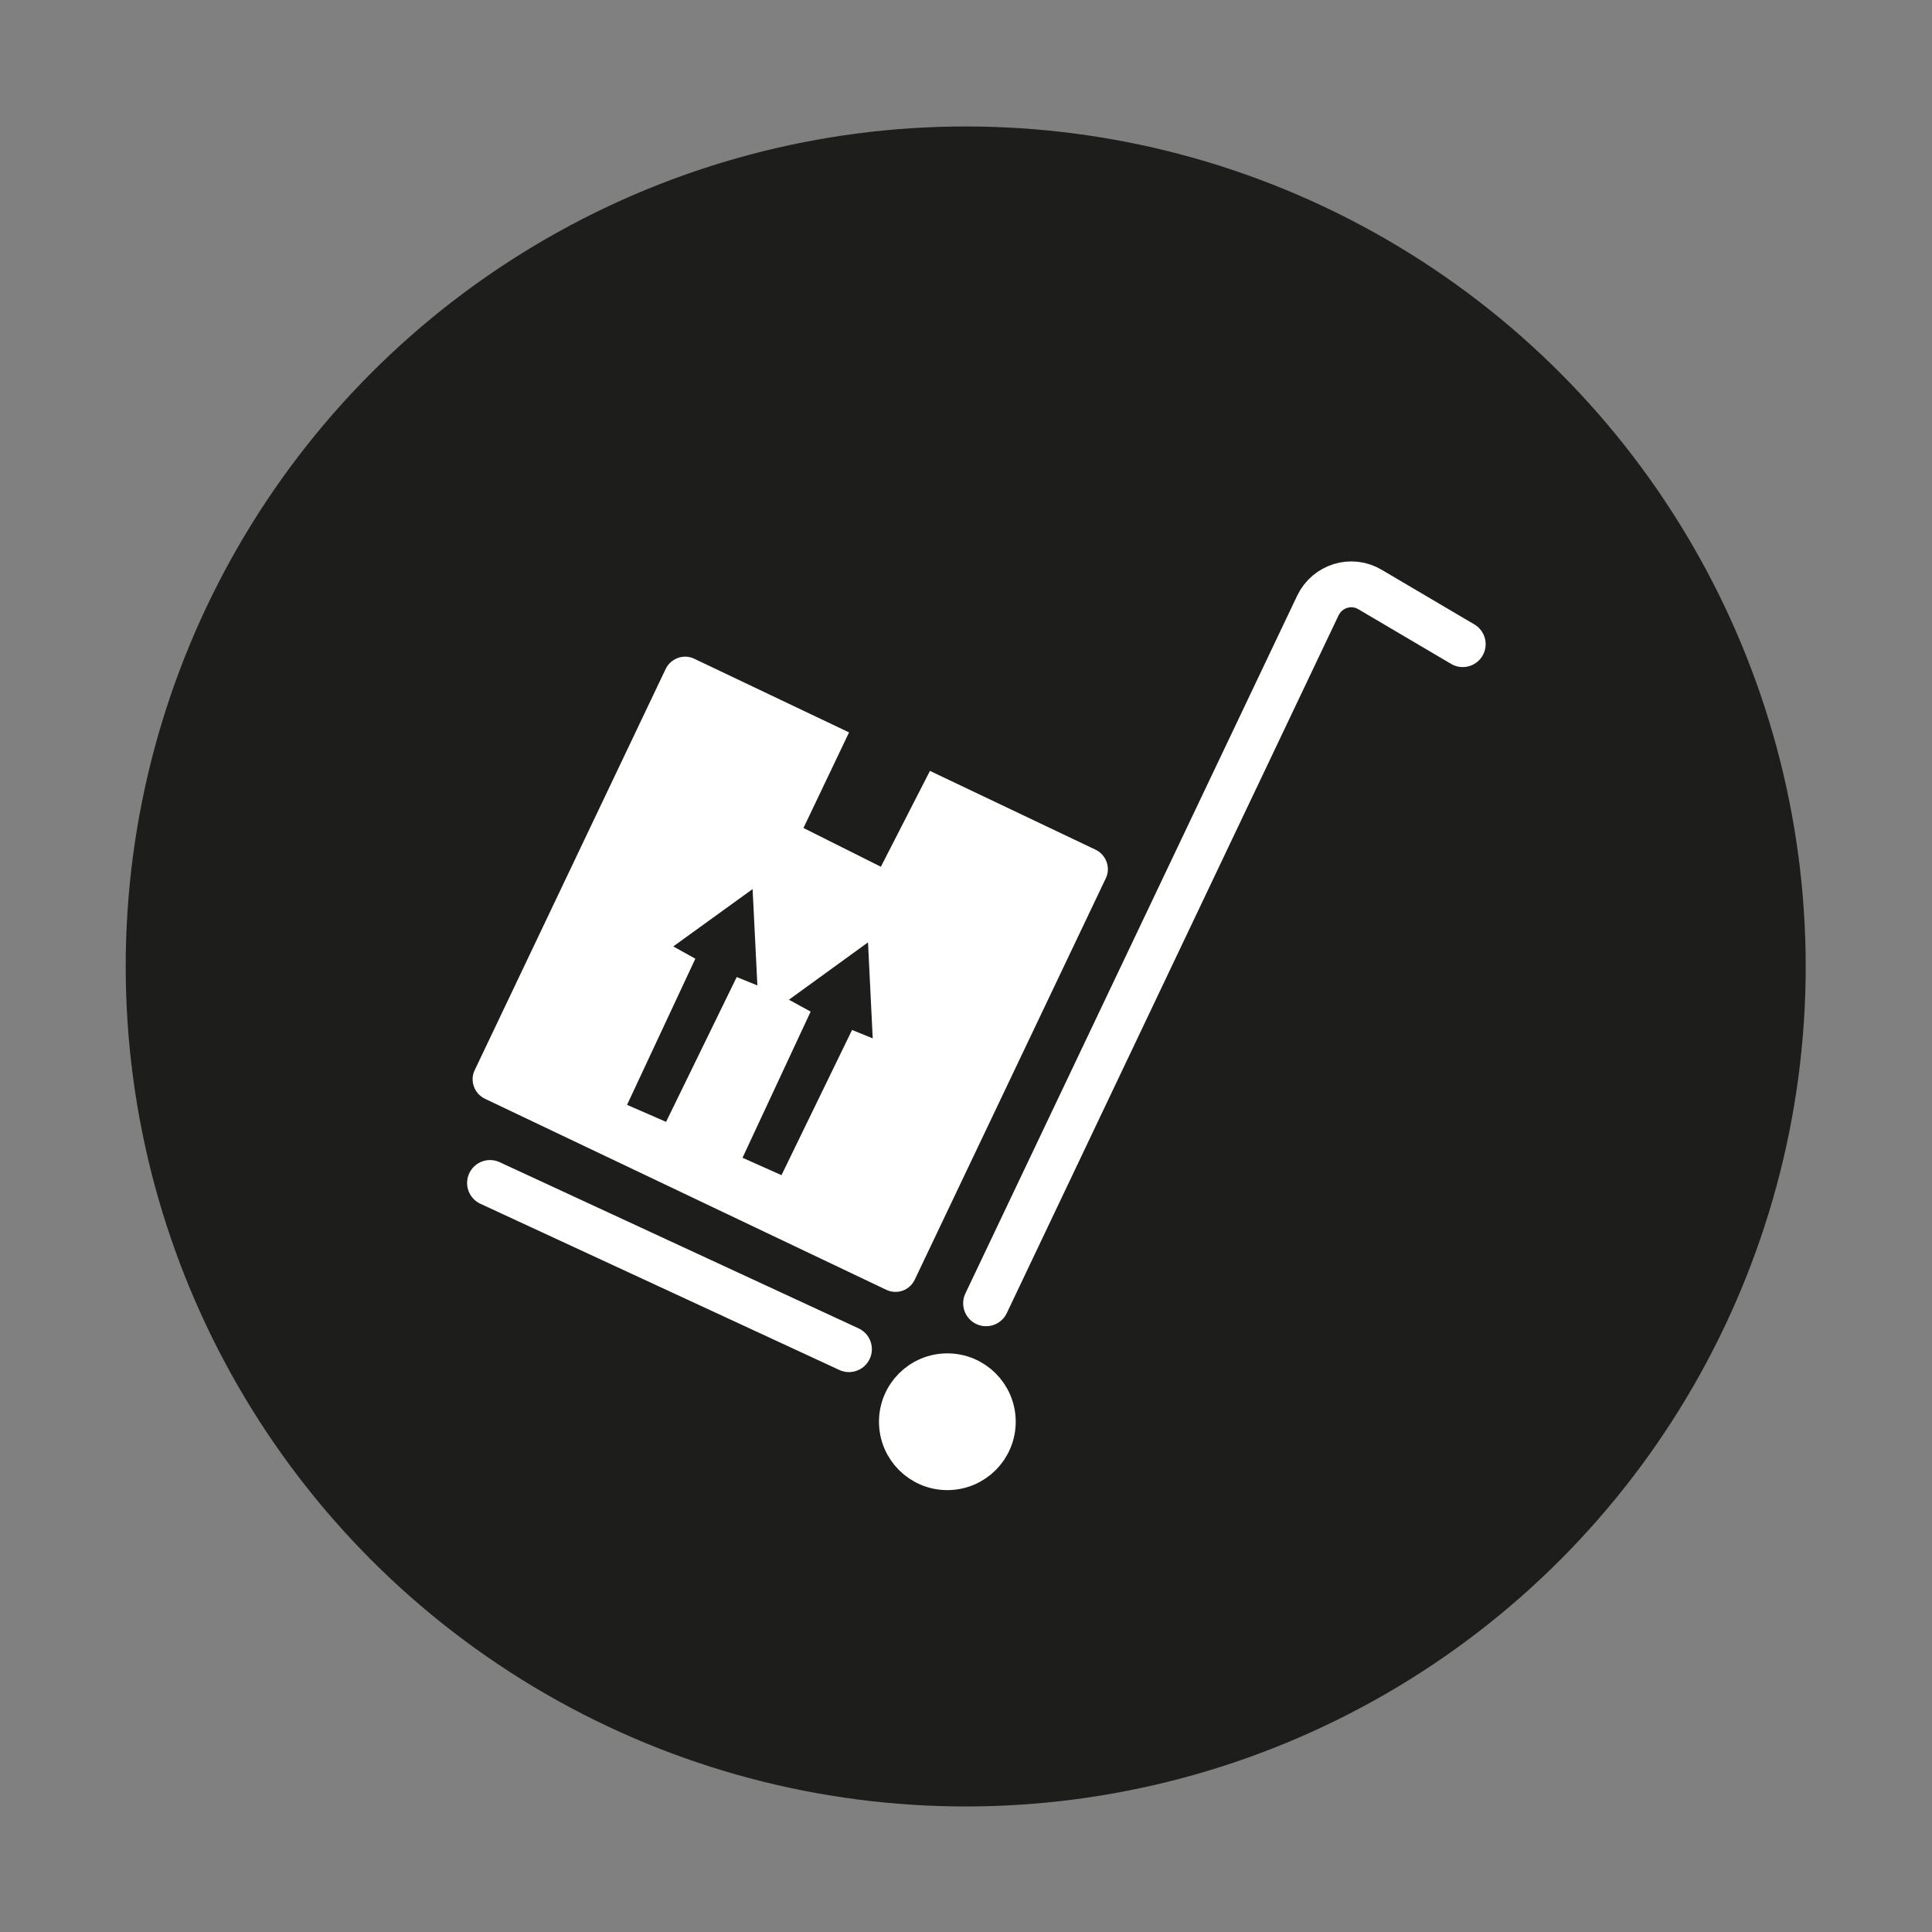
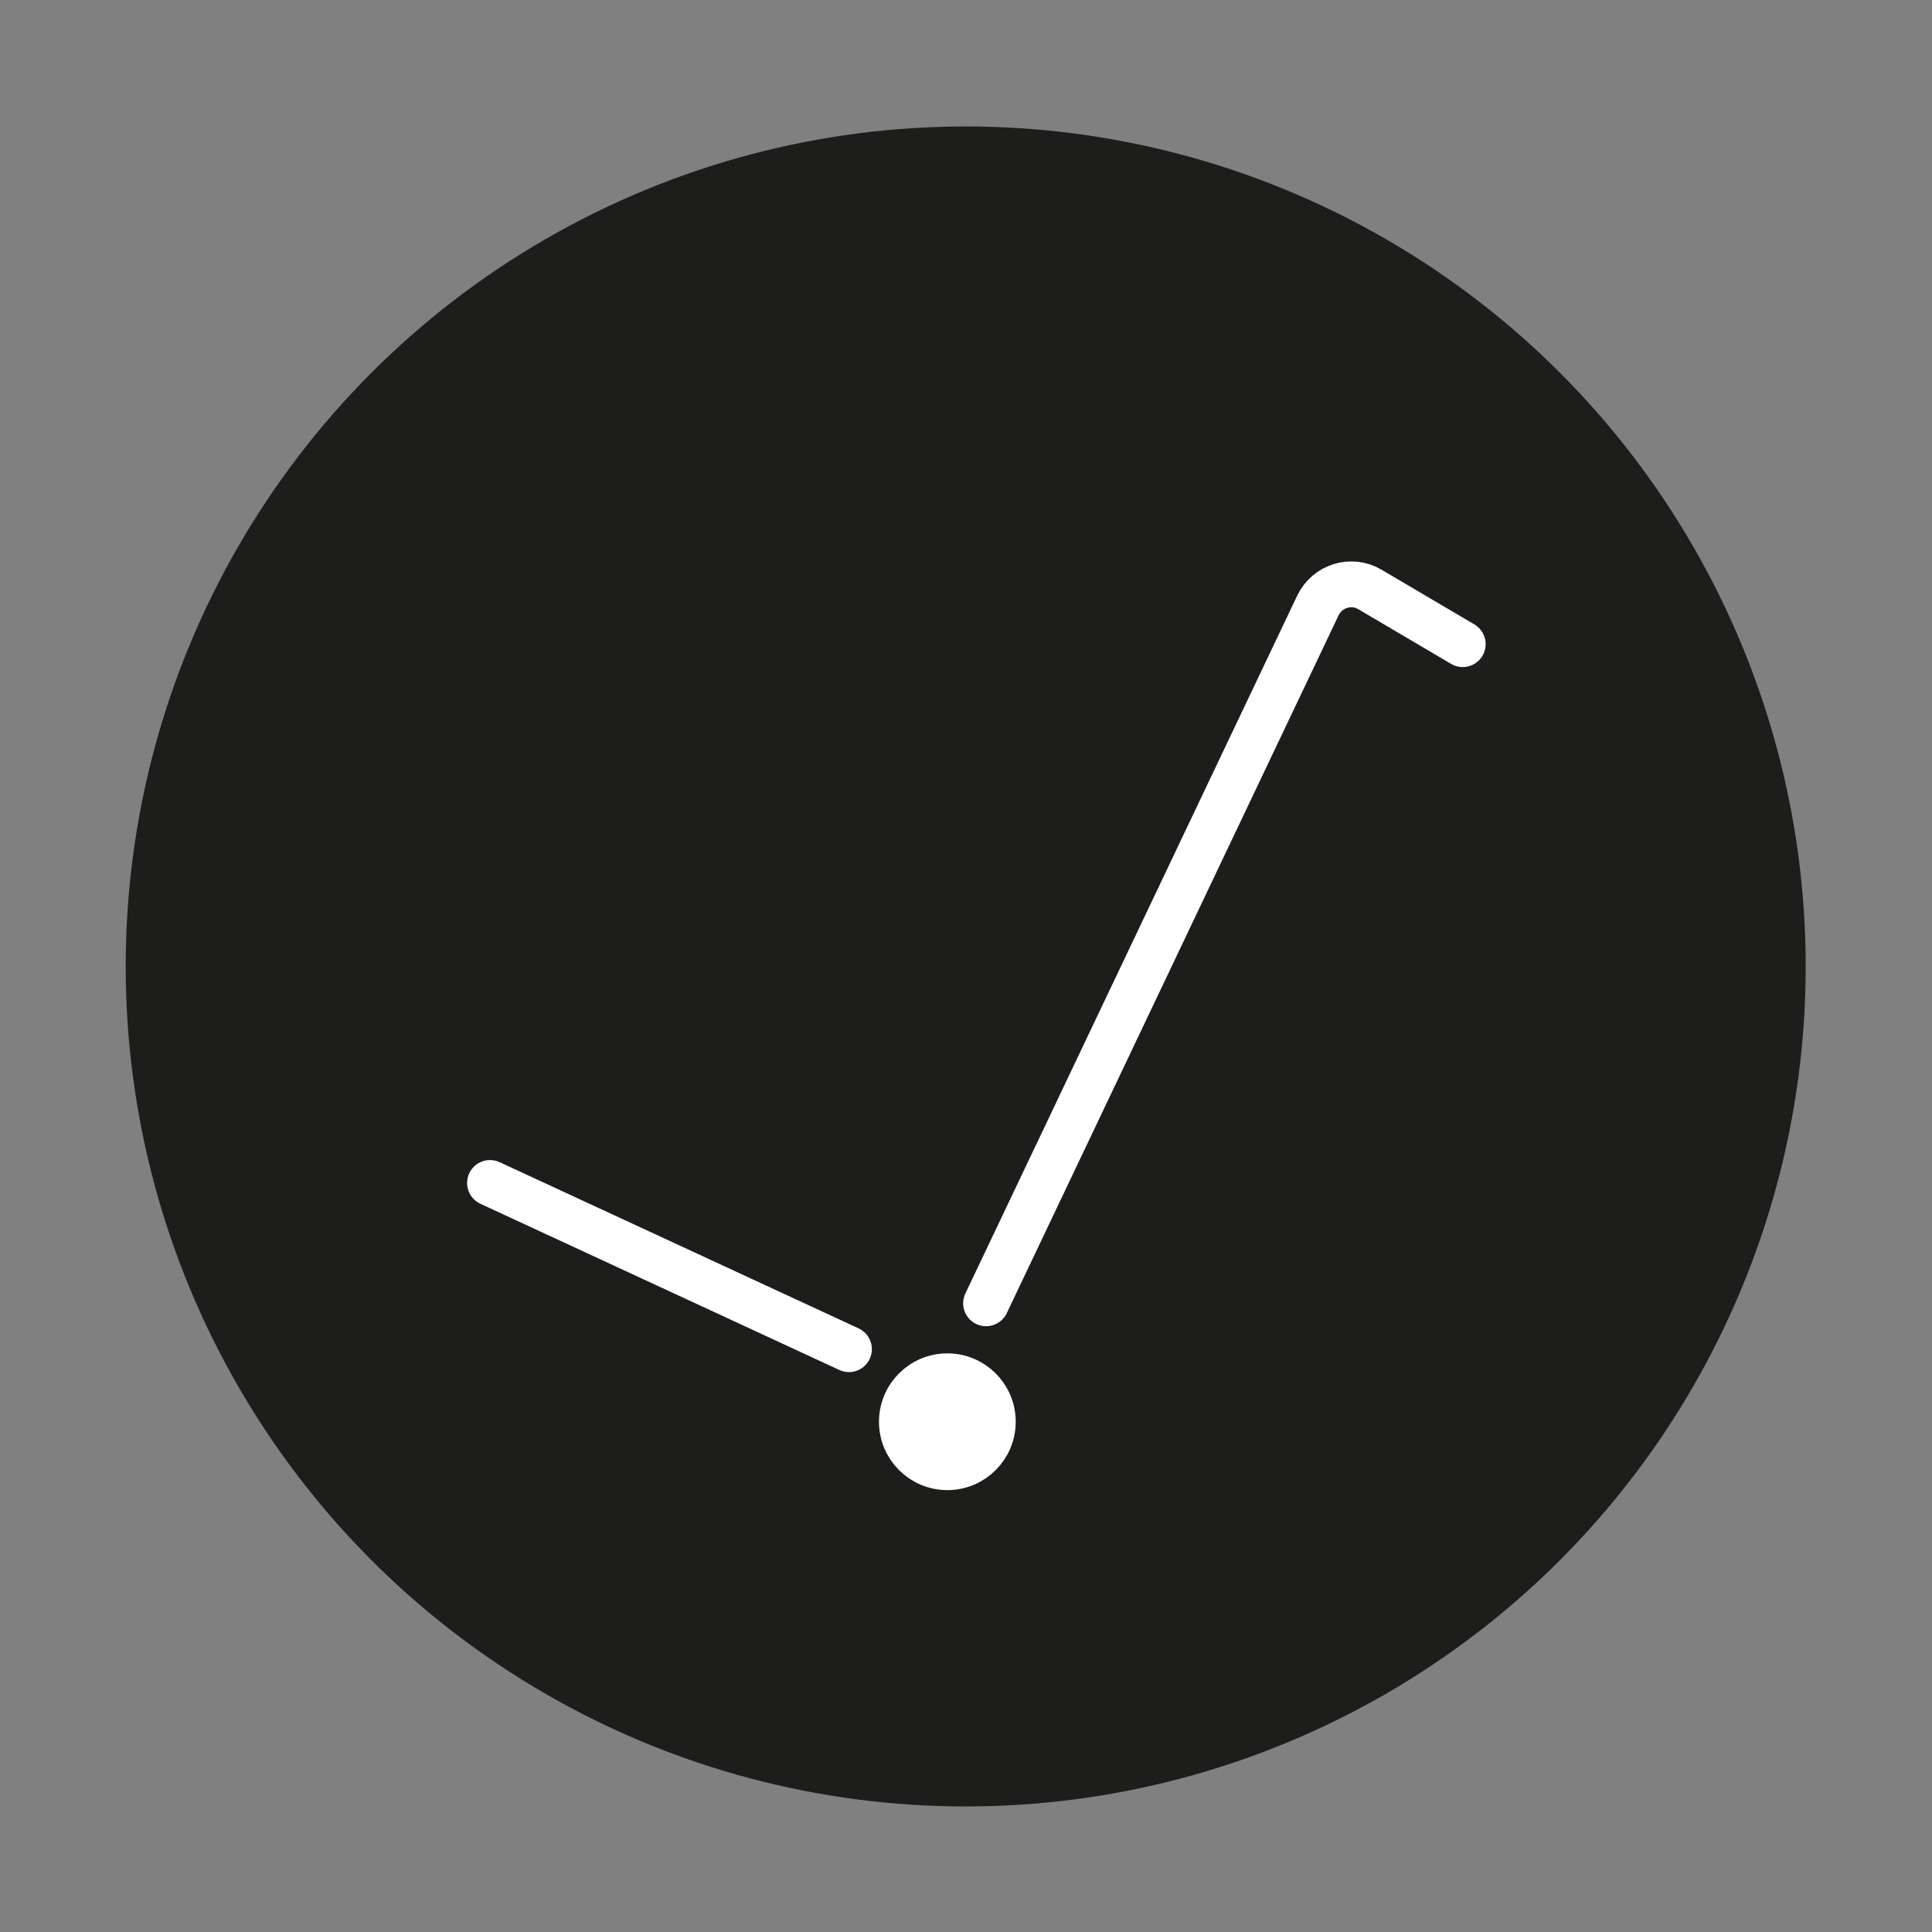
<svg xmlns="http://www.w3.org/2000/svg" version="1.0" id="Calque_1" x="0px" y="0px" viewBox="0 0 460 460" style="enable-background:new 0 0 460 460;" xml:space="preserve">
  <rect x="0" y="0" width="460" height="460" fill="#808080" stroke="none" />
  <style type="text/css">
	.st0{fill:#1D1D1B;}
	.st1{fill:none;stroke:#FFFFFF;stroke-width:10.913;stroke-linecap:round;stroke-miterlimit:10;}
	.st2{fill:#FFFFFF;stroke:#FFFFFF;stroke-width:9.137;stroke-linecap:round;stroke-miterlimit:10;}
	.st3{fill:#FFFFFF;}
</style>
  <g>
    <circle class="st0" cx="229.93" cy="230.11" r="200" />
    <g>
      <path class="st1" d="M348.27,153.37l-22.06-13c-4.43-2.66-10.17-0.89-12.43,3.8l-79,166.14" />
      <line class="st1" x1="116.67" y1="281.66" x2="202.13" y2="321.23" />
      <circle class="st2" cx="225.56" cy="338.51" r="11.71" />
-       <path class="st3" d="M211.01,307.09l-95.57-45.49c-2.51-1.2-3.63-4.29-2.43-6.77l45.49-95.57c1.2-2.51,4.29-3.63,6.77-2.43    l95.6,45.49c2.51,1.2,3.63,4.29,2.43,6.77l-45.49,95.57C216.59,307.26,213.53,308.31,211.01,307.09z" />
      <polygon class="st0" points="203.93,170.66 191.3,197.14 209.73,206.37 226.36,173.89   " />
      <polygon class="st0" points="193.01,240.86 176.79,275.66 186.07,279.8 202.87,245.23 207.79,247.23 206.67,224.37 187.84,238.03       " />
-       <polygon class="st0" points="165.56,228.26 149.3,263.06 158.59,267.11 175.41,232.63 180.33,234.63 179.19,211.69 160.3,225.34       " />
    </g>
  </g>
</svg>